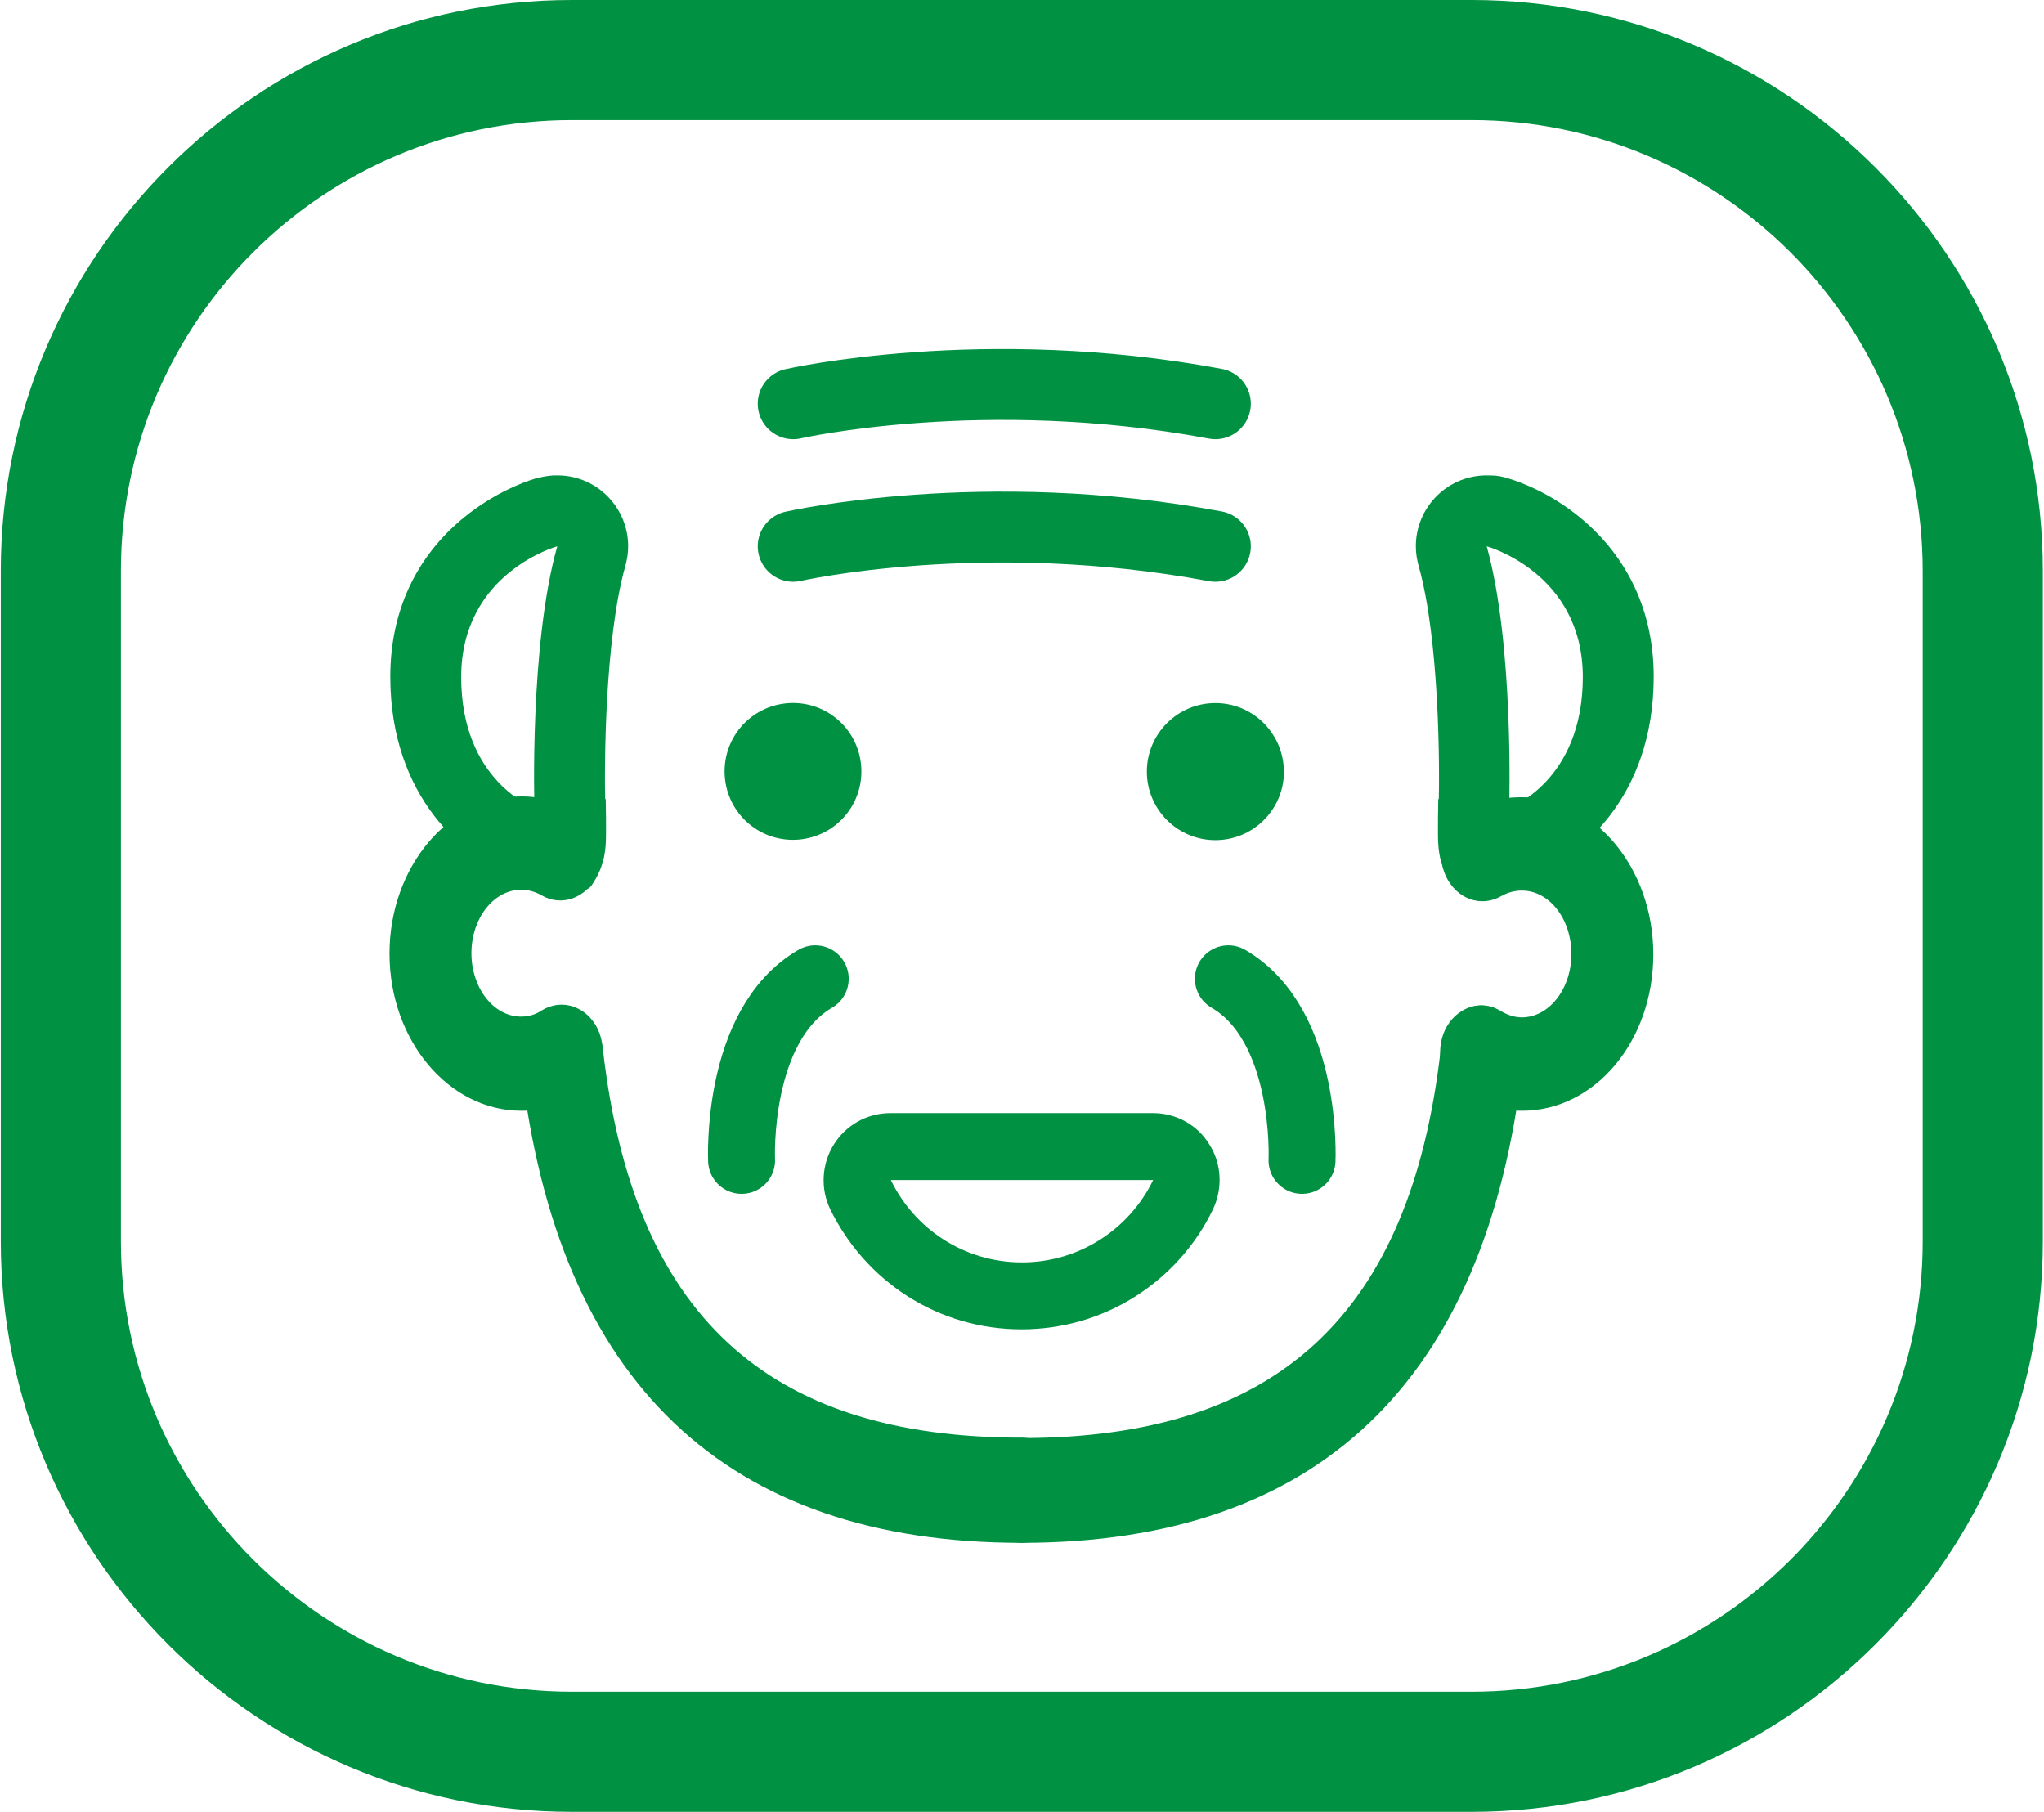
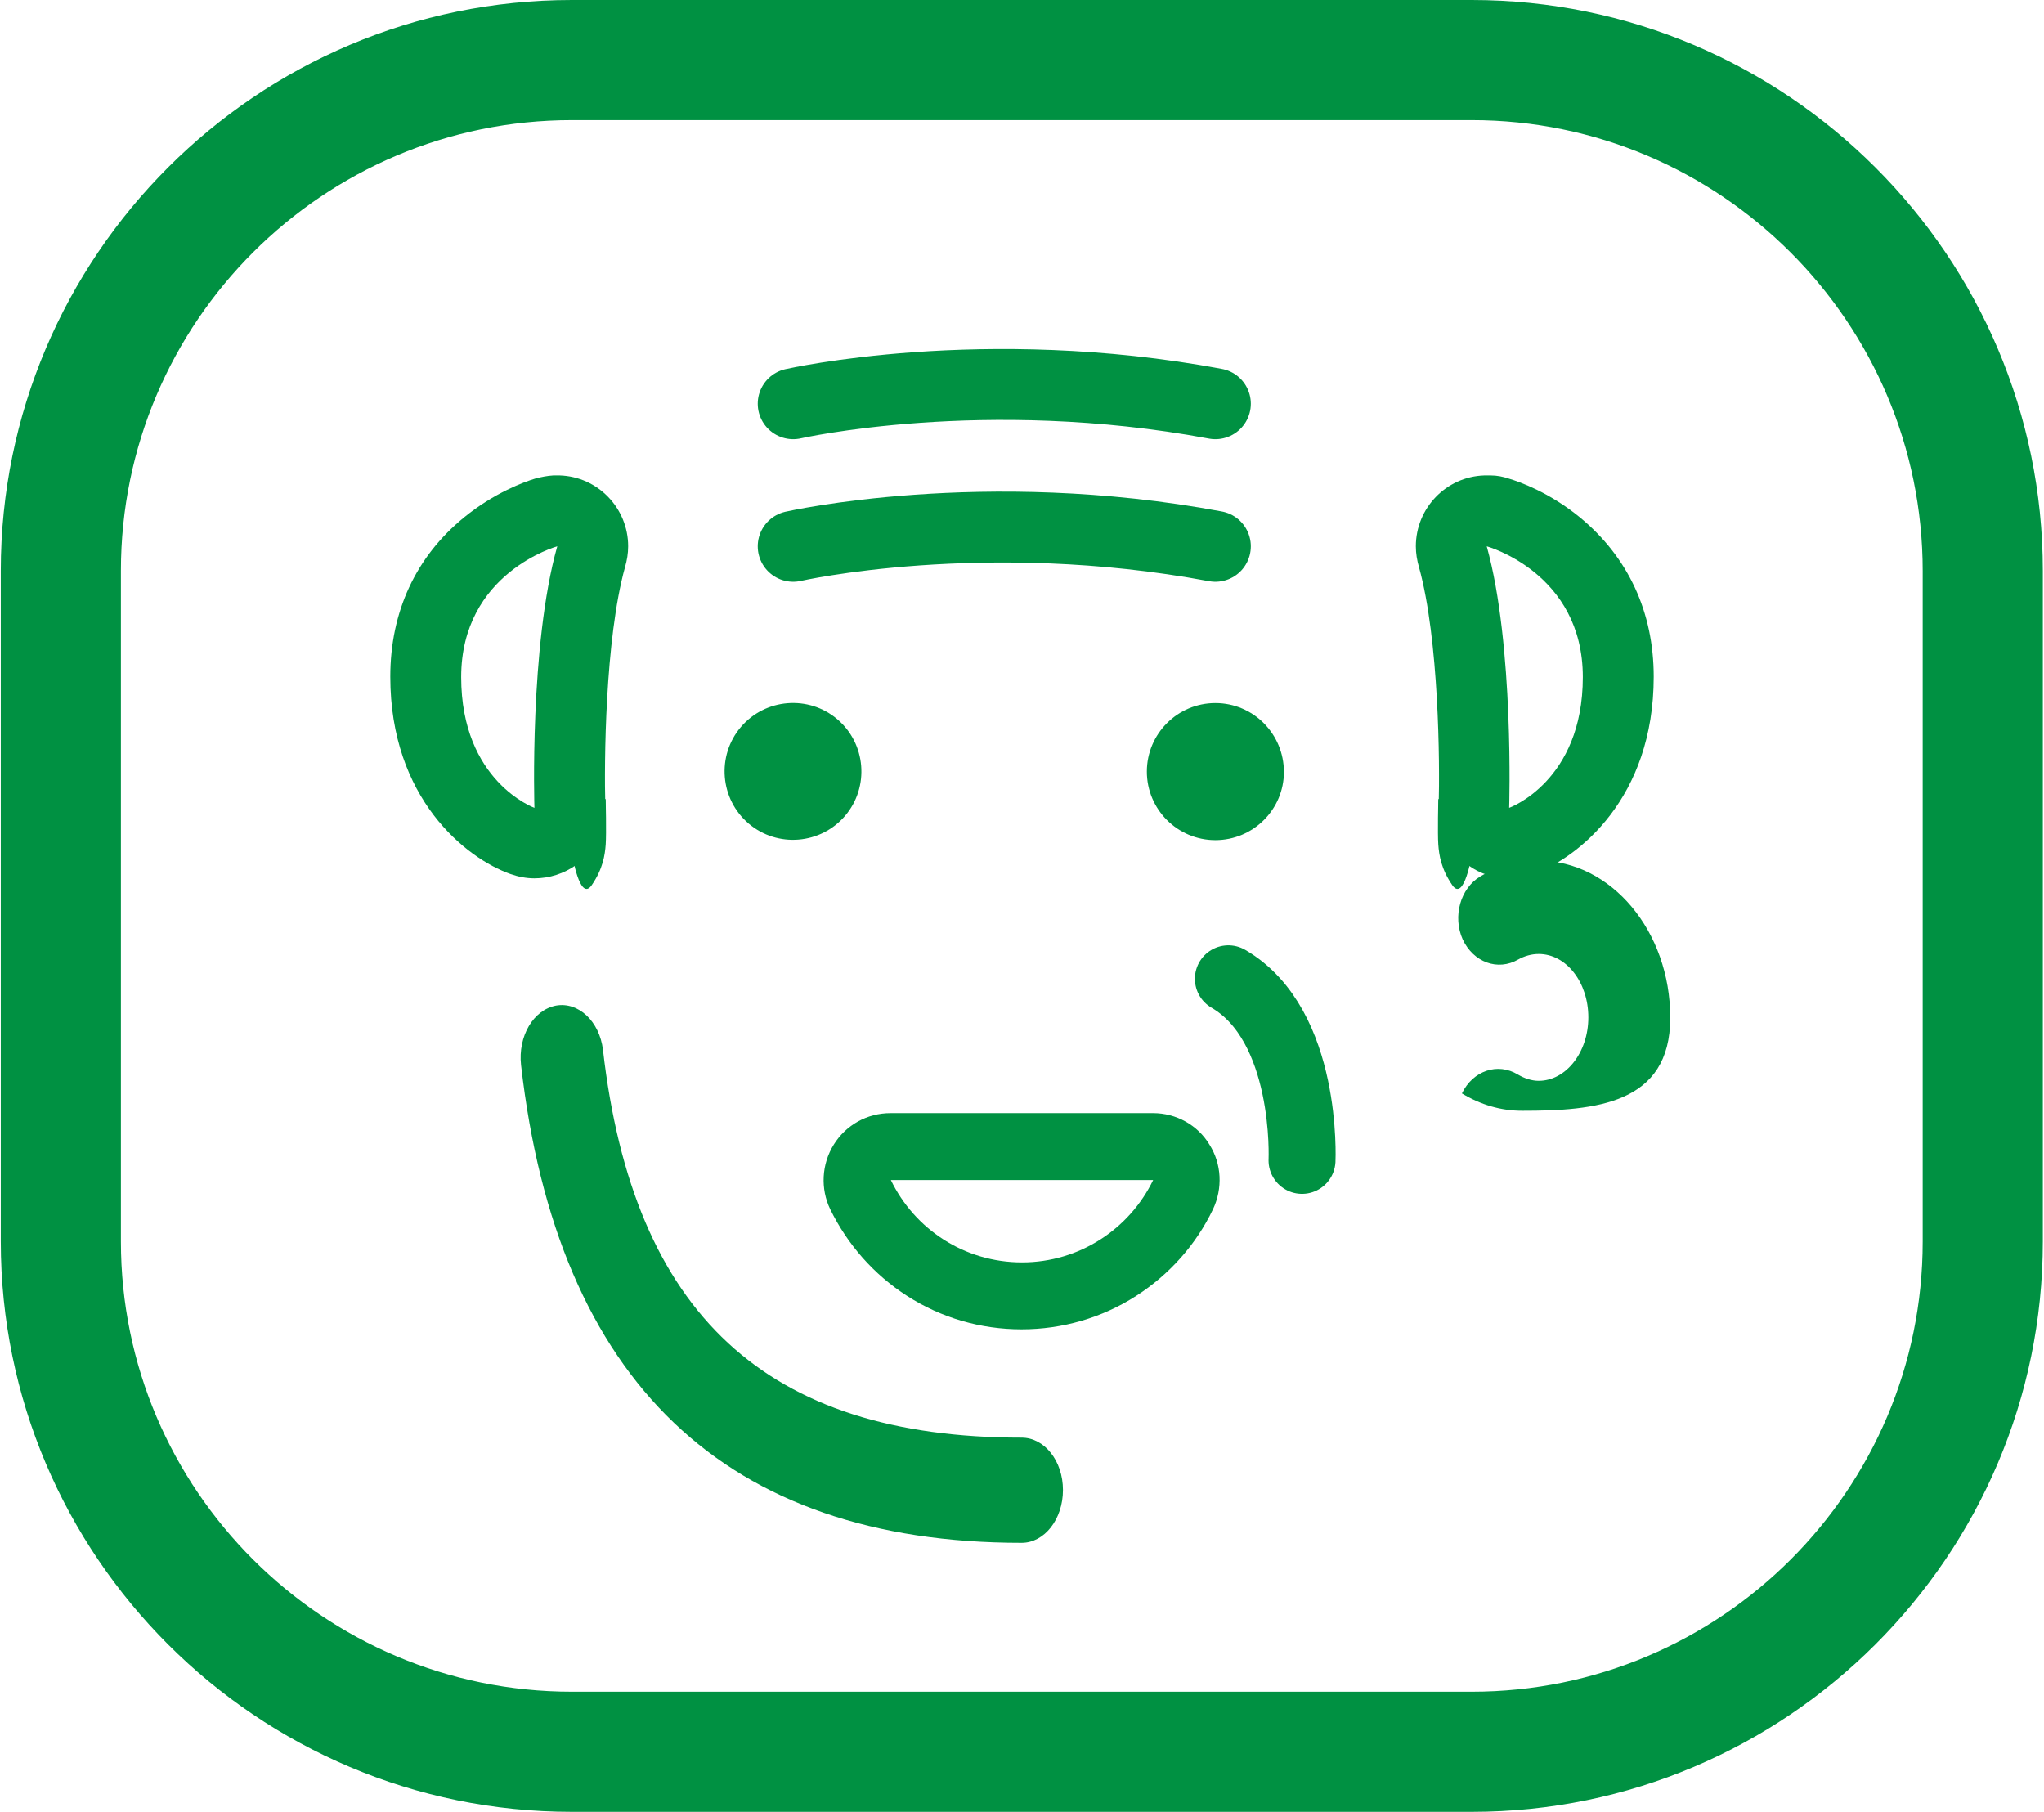
<svg xmlns="http://www.w3.org/2000/svg" version="1.1" id="圖層_1" x="0px" y="0px" viewBox="0 0 519 460" style="enable-background:new 0 0 519 460;" xml:space="preserve">
  <style type="text/css">
	.st0{fill:#009142;}
	.st1{fill:none;stroke:#009142;stroke-width:17;stroke-linecap:round;stroke-miterlimit:10;}
	.st2{fill:none;stroke:#009142;stroke-width:18;stroke-linecap:round;stroke-linejoin:round;stroke-miterlimit:10;}
</style>
  <g>
    <path class="st0" d="M373.7,0H145.2c-80,0-145,65-145,144.9v170.3c0,79.8,65,144.8,145,144.8h228.5c79.9,0,145-65,145-144.8V144.9   C518.7,65,453.6,0,373.7,0 M488.2,315.2c0,63-51.3,114.3-114.5,114.3H145.2c-63.1,0-114.5-51.3-114.5-114.3V144.9   c0-63.1,51.4-114.4,114.5-114.4h228.5c63.1,0,114.5,51.3,114.5,114.5V315.2L488.2,315.2z" />
    <path class="st0" d="M188.1,184.6c6.2-7.3,17.2-8.2,24.5-2c7.3,6.2,8.2,17.2,2,24.5c-6.2,7.3-17.2,8.2-24.5,2   C182.8,202.9,181.9,191.9,188.1,184.6" />
    <path class="st0" d="M308.6,178.5c-9.6,0-17.4,7.8-17.4,17.4s7.8,17.4,17.4,17.4S326,205.5,326,196   C326,186.3,318.2,178.5,308.6,178.5" />
-     <path class="st0" d="M386.5,282c-5.4,0-10.5-1.5-15.3-4.4c-5.1-3.1-7-10.3-4.3-16.1c2.8-5.8,9.1-7.9,14.2-4.8   c1.7,1,3.5,1.6,5.3,1.6c6.9,0,12.6-7.2,12.6-16.1c0-8.9-5.6-16.1-12.6-16.1c-1.8,0-3.6,0.5-5.2,1.4c-5.2,3-11.4,0.7-14.1-5.1   c-2.6-5.8-0.6-13,4.5-16c4.6-2.7,9.5-4,14.7-4c18.5,0,33.5,17.9,33.5,39.9S405,282,386.5,282" />
-     <path class="st0" d="M132.4,282c-18.5,0-33.5-17.9-33.5-39.9s15.1-39.9,33.5-39.9c5.2,0,10.2,1.4,14.7,4c5.2,3,7.2,10.2,4.5,16   c-2.7,5.8-9,8.1-14.1,5.1c-1.6-0.9-3.3-1.4-5.2-1.4c-6.9,0-12.6,7.2-12.6,16.1c0,8.8,5.6,16.1,12.6,16.1c1.9,0,3.7-0.5,5.3-1.6   c5.1-3.1,11.4-1,14.2,4.8c2.7,5.8,0.8,13-4.3,16.1C142.9,280.5,137.8,282,132.4,282" />
+     <path class="st0" d="M386.5,282c-5.4,0-10.5-1.5-15.3-4.4c2.8-5.8,9.1-7.9,14.2-4.8   c1.7,1,3.5,1.6,5.3,1.6c6.9,0,12.6-7.2,12.6-16.1c0-8.9-5.6-16.1-12.6-16.1c-1.8,0-3.6,0.5-5.2,1.4c-5.2,3-11.4,0.7-14.1-5.1   c-2.6-5.8-0.6-13,4.5-16c4.6-2.7,9.5-4,14.7-4c18.5,0,33.5,17.9,33.5,39.9S405,282,386.5,282" />
    <g>
      <path class="st0" d="M259.4,391.7c-75.1,0-117.9-40.8-127.1-121.3c-0.8-7.3,3.1-14,8.9-15.1c5.7-1,11,4,11.9,11.2    c7.7,67.2,41.5,98.5,106.3,98.5c5.8,0,10.5,5.9,10.5,13.3S265.2,391.7,259.4,391.7" />
-       <path class="st0" d="M259.4,391.7c-5.8,0-10.5-6-10.5-13.3c0-7.4,4.7-13.3,10.5-13.3c64.9,0,98.7-31.3,106.4-98.5    c0.8-7.3,6.2-12.3,11.9-11.2s9.7,7.8,8.9,15.1C377.3,350.9,334.5,391.7,259.4,391.7" />
    </g>
    <g>
      <g>
-         <path class="st1" d="M188.3,294.6c0,0-1.6-34.3,18.7-46.1" />
        <path class="st1" d="M330.6,294.6c0,0,1.6-34.3-18.7-46.1" />
      </g>
      <g>
        <path class="st0" d="M292.8,299.6c-6,12.4-18.7,20.9-33.3,20.9c-14.7,0-27.3-8.5-33.3-20.9H292.8 M292.8,282.6h-66.7     c-5.9,0-11.3,3-14.4,8c-3.1,5-3.4,11.2-0.9,16.4c4.4,9,11.1,16.6,19.5,22c8.7,5.6,18.7,8.5,29.1,8.5c10.3,0,20.4-2.9,29.1-8.5     c8.4-5.4,15.2-13,19.5-22c2.5-5.3,2.2-11.5-0.9-16.4C304.1,285.6,298.6,282.6,292.8,282.6L292.8,282.6z M292.8,316.6L292.8,316.6     L292.8,316.6L292.8,316.6z" />
      </g>
    </g>
    <path class="st0" d="M141.5,138.7L141.5,138.7 M141.5,138.7c-7.1,25.1-5.8,66.4-5.8,66.4s-18.6-6.7-18.6-33.2   S141.5,138.7,141.5,138.7 M141.5,120.7c-0.3,0-0.6,0-1,0c-1.6,0.1-3.1,0.4-4.6,0.8c-2.7,0.8-10.4,3.6-18,9.8   c-12.3,10-18.8,24-18.8,40.5c0,30.9,19.2,46.1,30.5,50.1c2,0.7,4,1.1,6.1,1.1c3.8,0,7.5-1.2,10.6-3.4c4.8-3.5,7.6-9.2,7.4-15.1   c-0.3-10.6-0.1-42.1,5-60.5c0.5-1.7,0.8-3.5,0.8-5.3c0-9.7-7.7-17.7-17.4-18C142,120.7,141.8,120.7,141.5,120.7L141.5,120.7z    M141.5,156.7L141.5,156.7L141.5,156.7L141.5,156.7z" />
    <path class="st2" d="M201.4,102.5c0,0,48.3-11,107.2,0" />
    <path class="st2" d="M201.4,138.7c0,0,48.3-11,107.2,0" />
    <path class="st0" d="M153.8,202.9c0,0,0.2,8.7,0,11.5c-0.2,2.7-0.7,6.2-3.6,10.4c-3,4.2-4.9-7.8-4.9-7.8l4.3-15L153.8,202.9z" />
    <g>
      <path class="st0" d="M377.5,138.7L377.5,138.7 M377.5,138.7c0,0,24.4,6.7,24.4,33.2s-18.7,33.2-18.7,33.2S384.5,163.8,377.5,138.7     M377.5,120.7c-0.2,0-0.4,0-0.6,0c-9.7,0.3-17.4,8.3-17.4,18c0,1.8,0.3,3.6,0.8,5.3c5.1,18.4,5.3,49.9,5,60.5    c-0.2,6,2.6,11.6,7.4,15.1c3.1,2.3,6.8,3.4,10.6,3.4c2,0,4.1-0.3,6.1-1.1c11.3-4.1,30.5-19.2,30.5-50.1c0-16.4-6.5-30.4-18.8-40.5    c-7.7-6.3-15.3-9-18-9.8c-1.5-0.5-3-0.8-4.6-0.8C378.1,120.7,377.8,120.7,377.5,120.7L377.5,120.7z M377.5,156.7L377.5,156.7    L377.5,156.7L377.5,156.7z" />
      <path class="st0" d="M365.2,202.9c0,0-0.2,8.7,0,11.5c0.2,2.7,0.7,6.2,3.6,10.4c3,4.2,4.9-7.8,4.9-7.8l-4.3-15L365.2,202.9z" />
    </g>
  </g>
</svg>